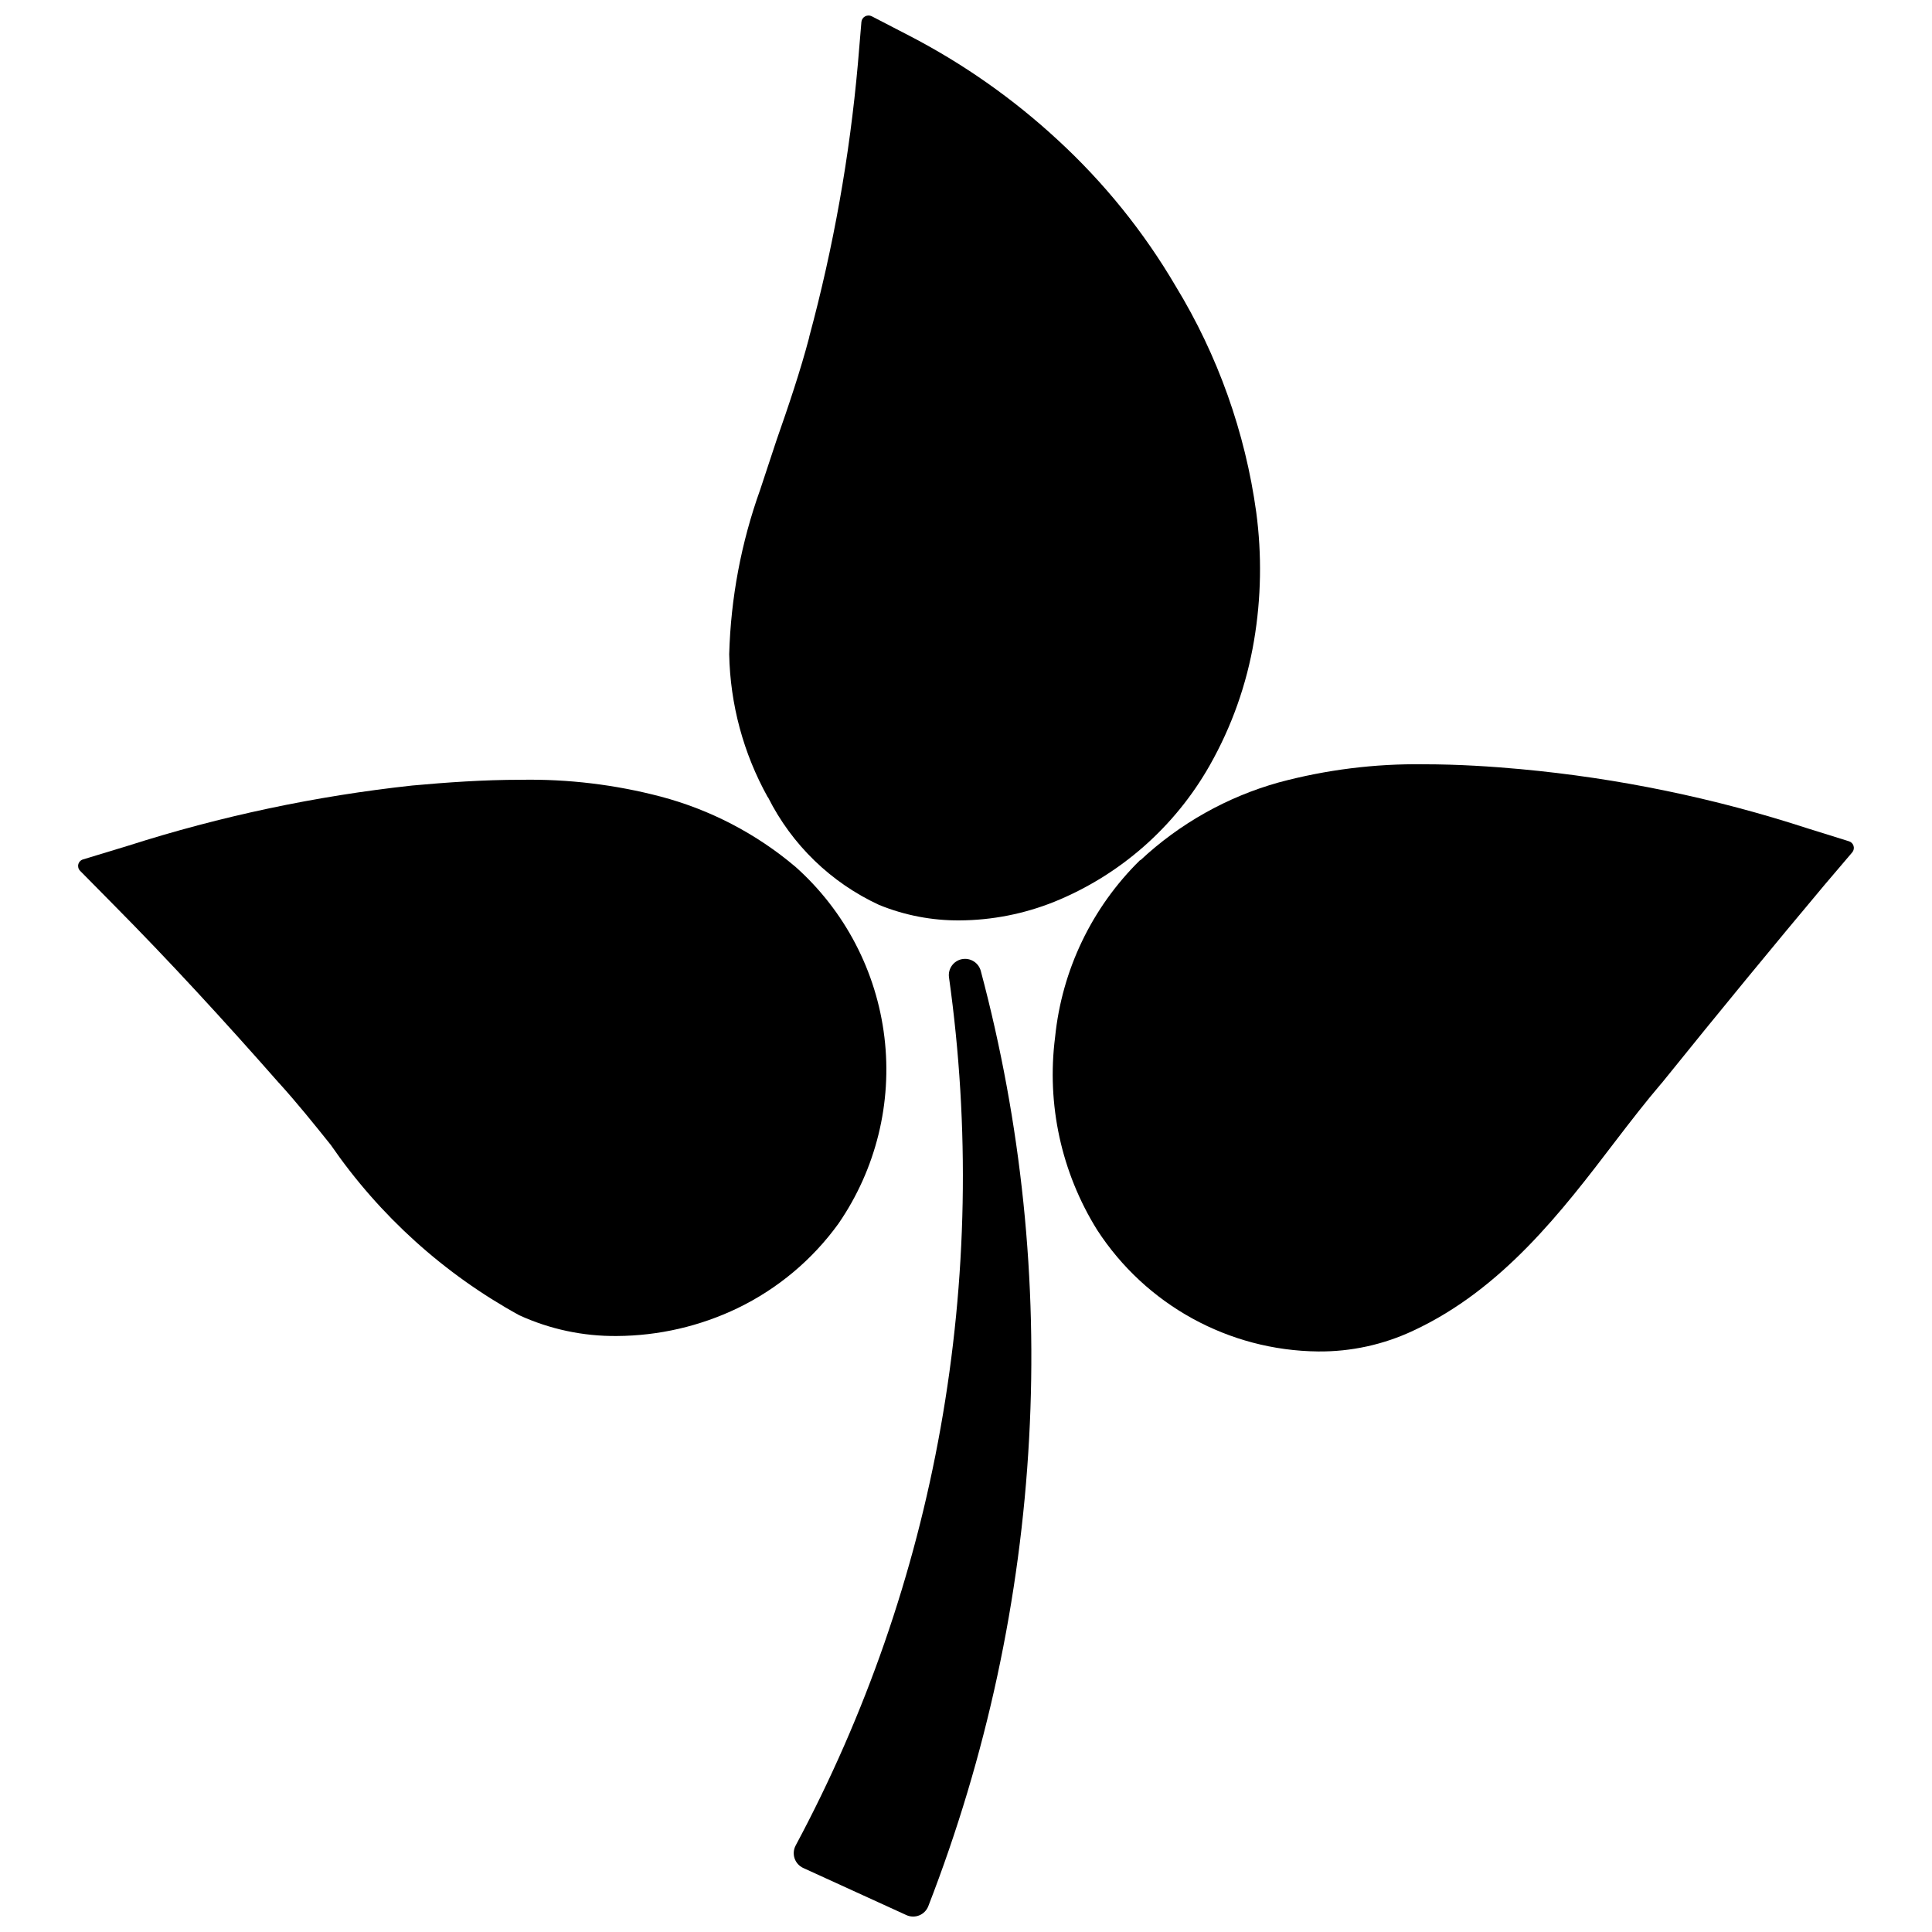
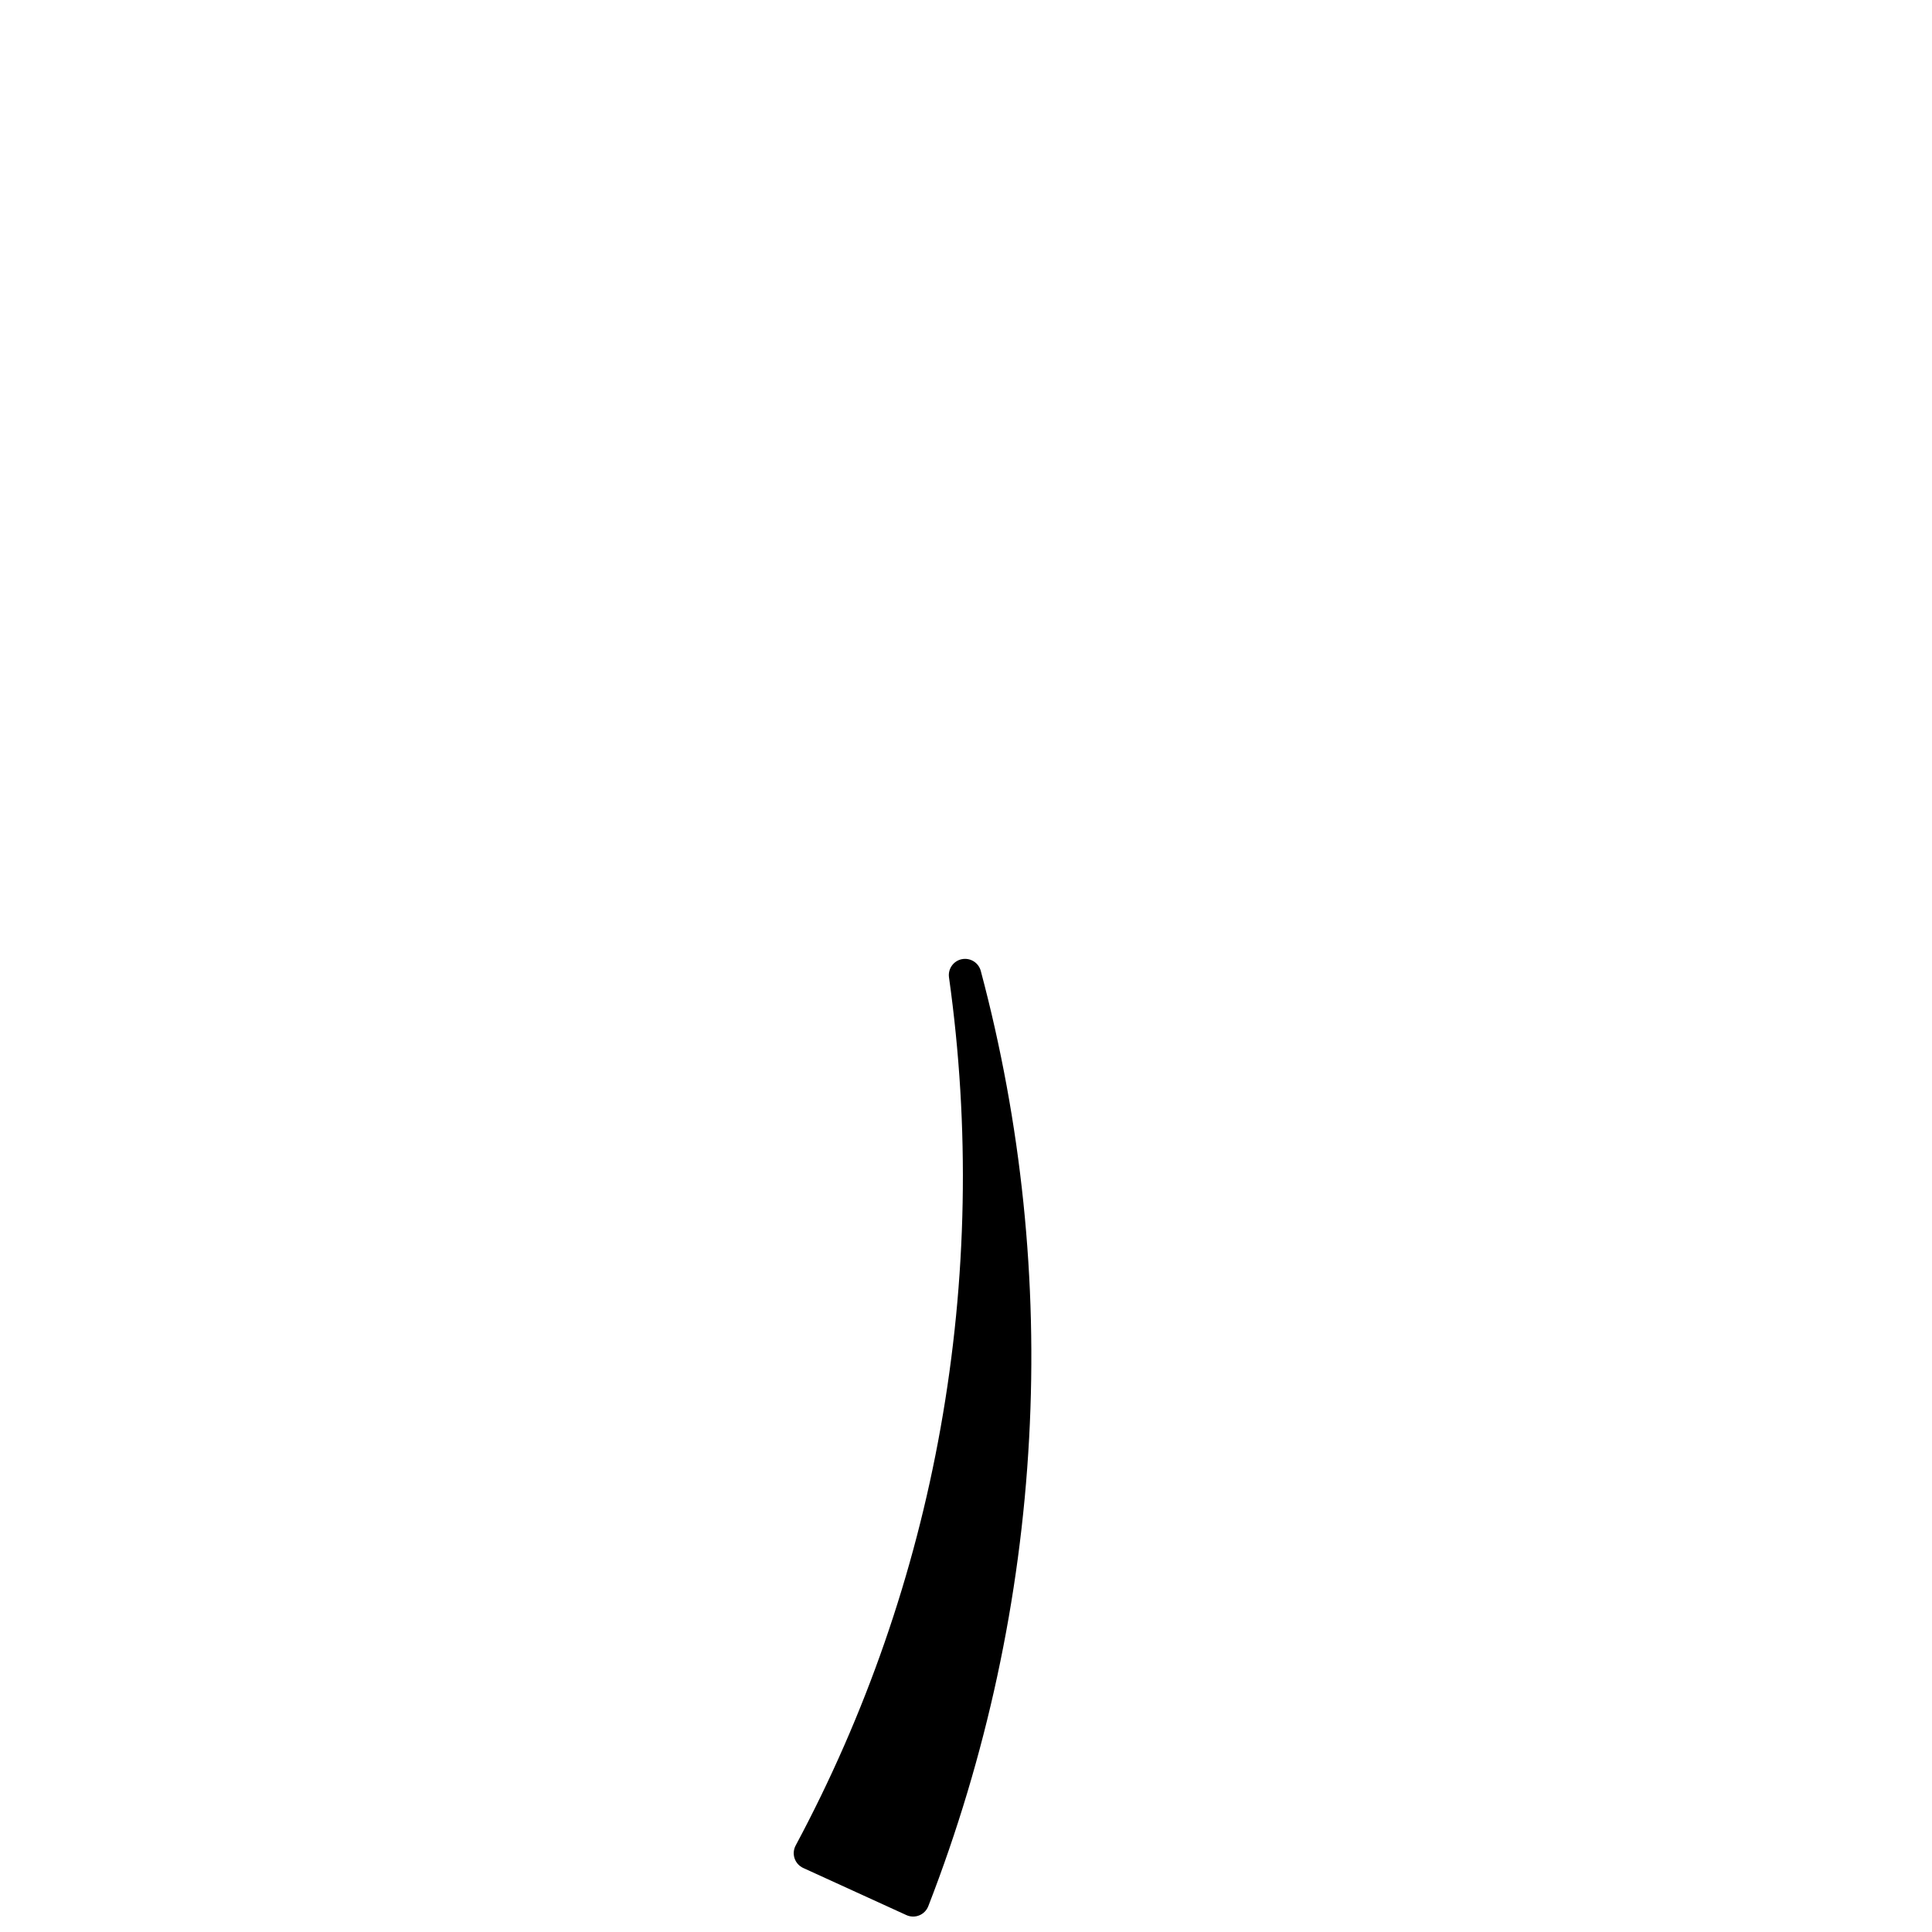
<svg xmlns="http://www.w3.org/2000/svg" width="800px" height="800px" version="1.1" viewBox="144 144 512 512">
  <defs>
    <clipPath id="b">
-       <path d="m337 148.09h141v239.91h-141z" />
-     </clipPath>
+       </clipPath>
    <clipPath id="a">
      <path d="m354 398h64v253.9h-64z" />
    </clipPath>
  </defs>
  <g clip-path="url(#b)">
-     <path d="m347.56 355.34c6.297 12.543 16.668 22.582 29.41 28.473 6.769 2.762 14.016 4.156 21.324 4.102 8.594-0.047 17.102-1.719 25.078-4.922 17.441-7.07 31.977-19.828 41.242-36.207 5.805-10.246 9.77-21.43 11.719-33.043 1.898-11.234 2.094-22.691 0.586-33.98-2.922-21.211-10.18-41.594-21.324-59.879-8.473-14.457-19.059-27.566-31.402-38.902-11.793-10.891-24.996-20.152-39.254-27.535l-9.961-5.156c-0.555-0.266-1.207-0.242-1.742 0.062-0.539 0.301-0.895 0.848-0.953 1.461l-0.938 11.133c-2.176 24.43-6.488 48.621-12.887 72.297v0.117c-2.344 8.906-5.508 18.277-8.672 27.301-1.406 4.336-2.93 8.789-4.336 13.125-5.023 14.004-7.793 28.715-8.203 43.586 0.254 13.262 3.754 26.258 10.195 37.852z" />
+     <path d="m347.56 355.34c6.297 12.543 16.668 22.582 29.41 28.473 6.769 2.762 14.016 4.156 21.324 4.102 8.594-0.047 17.102-1.719 25.078-4.922 17.441-7.07 31.977-19.828 41.242-36.207 5.805-10.246 9.77-21.43 11.719-33.043 1.898-11.234 2.094-22.691 0.586-33.98-2.922-21.211-10.18-41.594-21.324-59.879-8.473-14.457-19.059-27.566-31.402-38.902-11.793-10.891-24.996-20.152-39.254-27.535l-9.961-5.156l-0.938 11.133c-2.176 24.43-6.488 48.621-12.887 72.297v0.117c-2.344 8.906-5.508 18.277-8.672 27.301-1.406 4.336-2.93 8.789-4.336 13.125-5.023 14.004-7.793 28.715-8.203 43.586 0.254 13.262 3.754 26.258 10.195 37.852z" />
  </g>
-   <path d="m366.19 468.29c9.949-14.441 14.281-32.016 12.188-49.426-2.09-17.41-10.465-33.461-23.551-45.133-10.383-8.789-22.59-15.152-35.738-18.629-12.082-3.172-24.539-4.672-37.027-4.453-10.078 0-19.801 0.703-28.824 1.523h-0.004c-25.543 2.773-50.746 8.109-75.223 15.934l-11.953 3.633c-0.633 0.164-1.125 0.656-1.297 1.285-0.168 0.629 0.012 1.301 0.477 1.762l8.789 8.906c14.648 14.766 29.293 30.699 43.824 47.223l0.117 0.117c4.57 5.039 9.023 10.547 13.711 16.406l-0.004-0.004c12.895 18.723 29.988 34.172 49.918 45.113 8.121 3.719 16.961 5.598 25.895 5.508 11.078-0.062 22.004-2.582 31.988-7.383 10.621-5.133 19.805-12.82 26.715-22.383z" />
-   <path d="m633.94 366.93-10.898-3.398c-24.688-8.043-50.191-13.309-76.047-15.699-7.617-0.703-16.523-1.289-25.66-1.289-12.973-0.18-25.906 1.438-38.434 4.805-13.703 3.828-26.281 10.902-36.676 20.621h-0.117c-12.742 12.52-20.699 29.098-22.496 46.871-2.285 17.801 1.645 35.848 11.129 51.086 12.891 19.891 34.891 31.992 58.59 32.223 8.703 0.082 17.316-1.801 25.191-5.504 23.668-11.016 39.488-31.754 53.434-50.035 4.219-5.508 8.203-10.664 12.305-15.469l0.117-0.117c15.582-19.332 29.762-36.559 43.121-52.492l7.383-8.672h-0.004c0.391-0.48 0.516-1.129 0.324-1.719-0.188-0.59-0.664-1.047-1.262-1.211z" />
  <g clip-path="url(#a)">
    <path d="m398.9 398.19c-2.231 0.457-3.723 2.566-3.406 4.82 5.57 39.68 4.816 79.988-2.238 119.43-6.891 38.668-19.852 76.008-38.398 110.64-0.562 1.051-0.664 2.285-0.285 3.41 0.383 1.129 1.211 2.047 2.293 2.543l27.336 12.484c1.078 0.496 2.312 0.52 3.414 0.074 1.098-0.445 1.965-1.328 2.394-2.434 15.402-39.664 24.422-81.52 26.719-124 2.277-41.699-2.047-83.496-12.809-123.85-0.586-2.199-2.785-3.562-5.019-3.113z" />
  </g>
</svg>